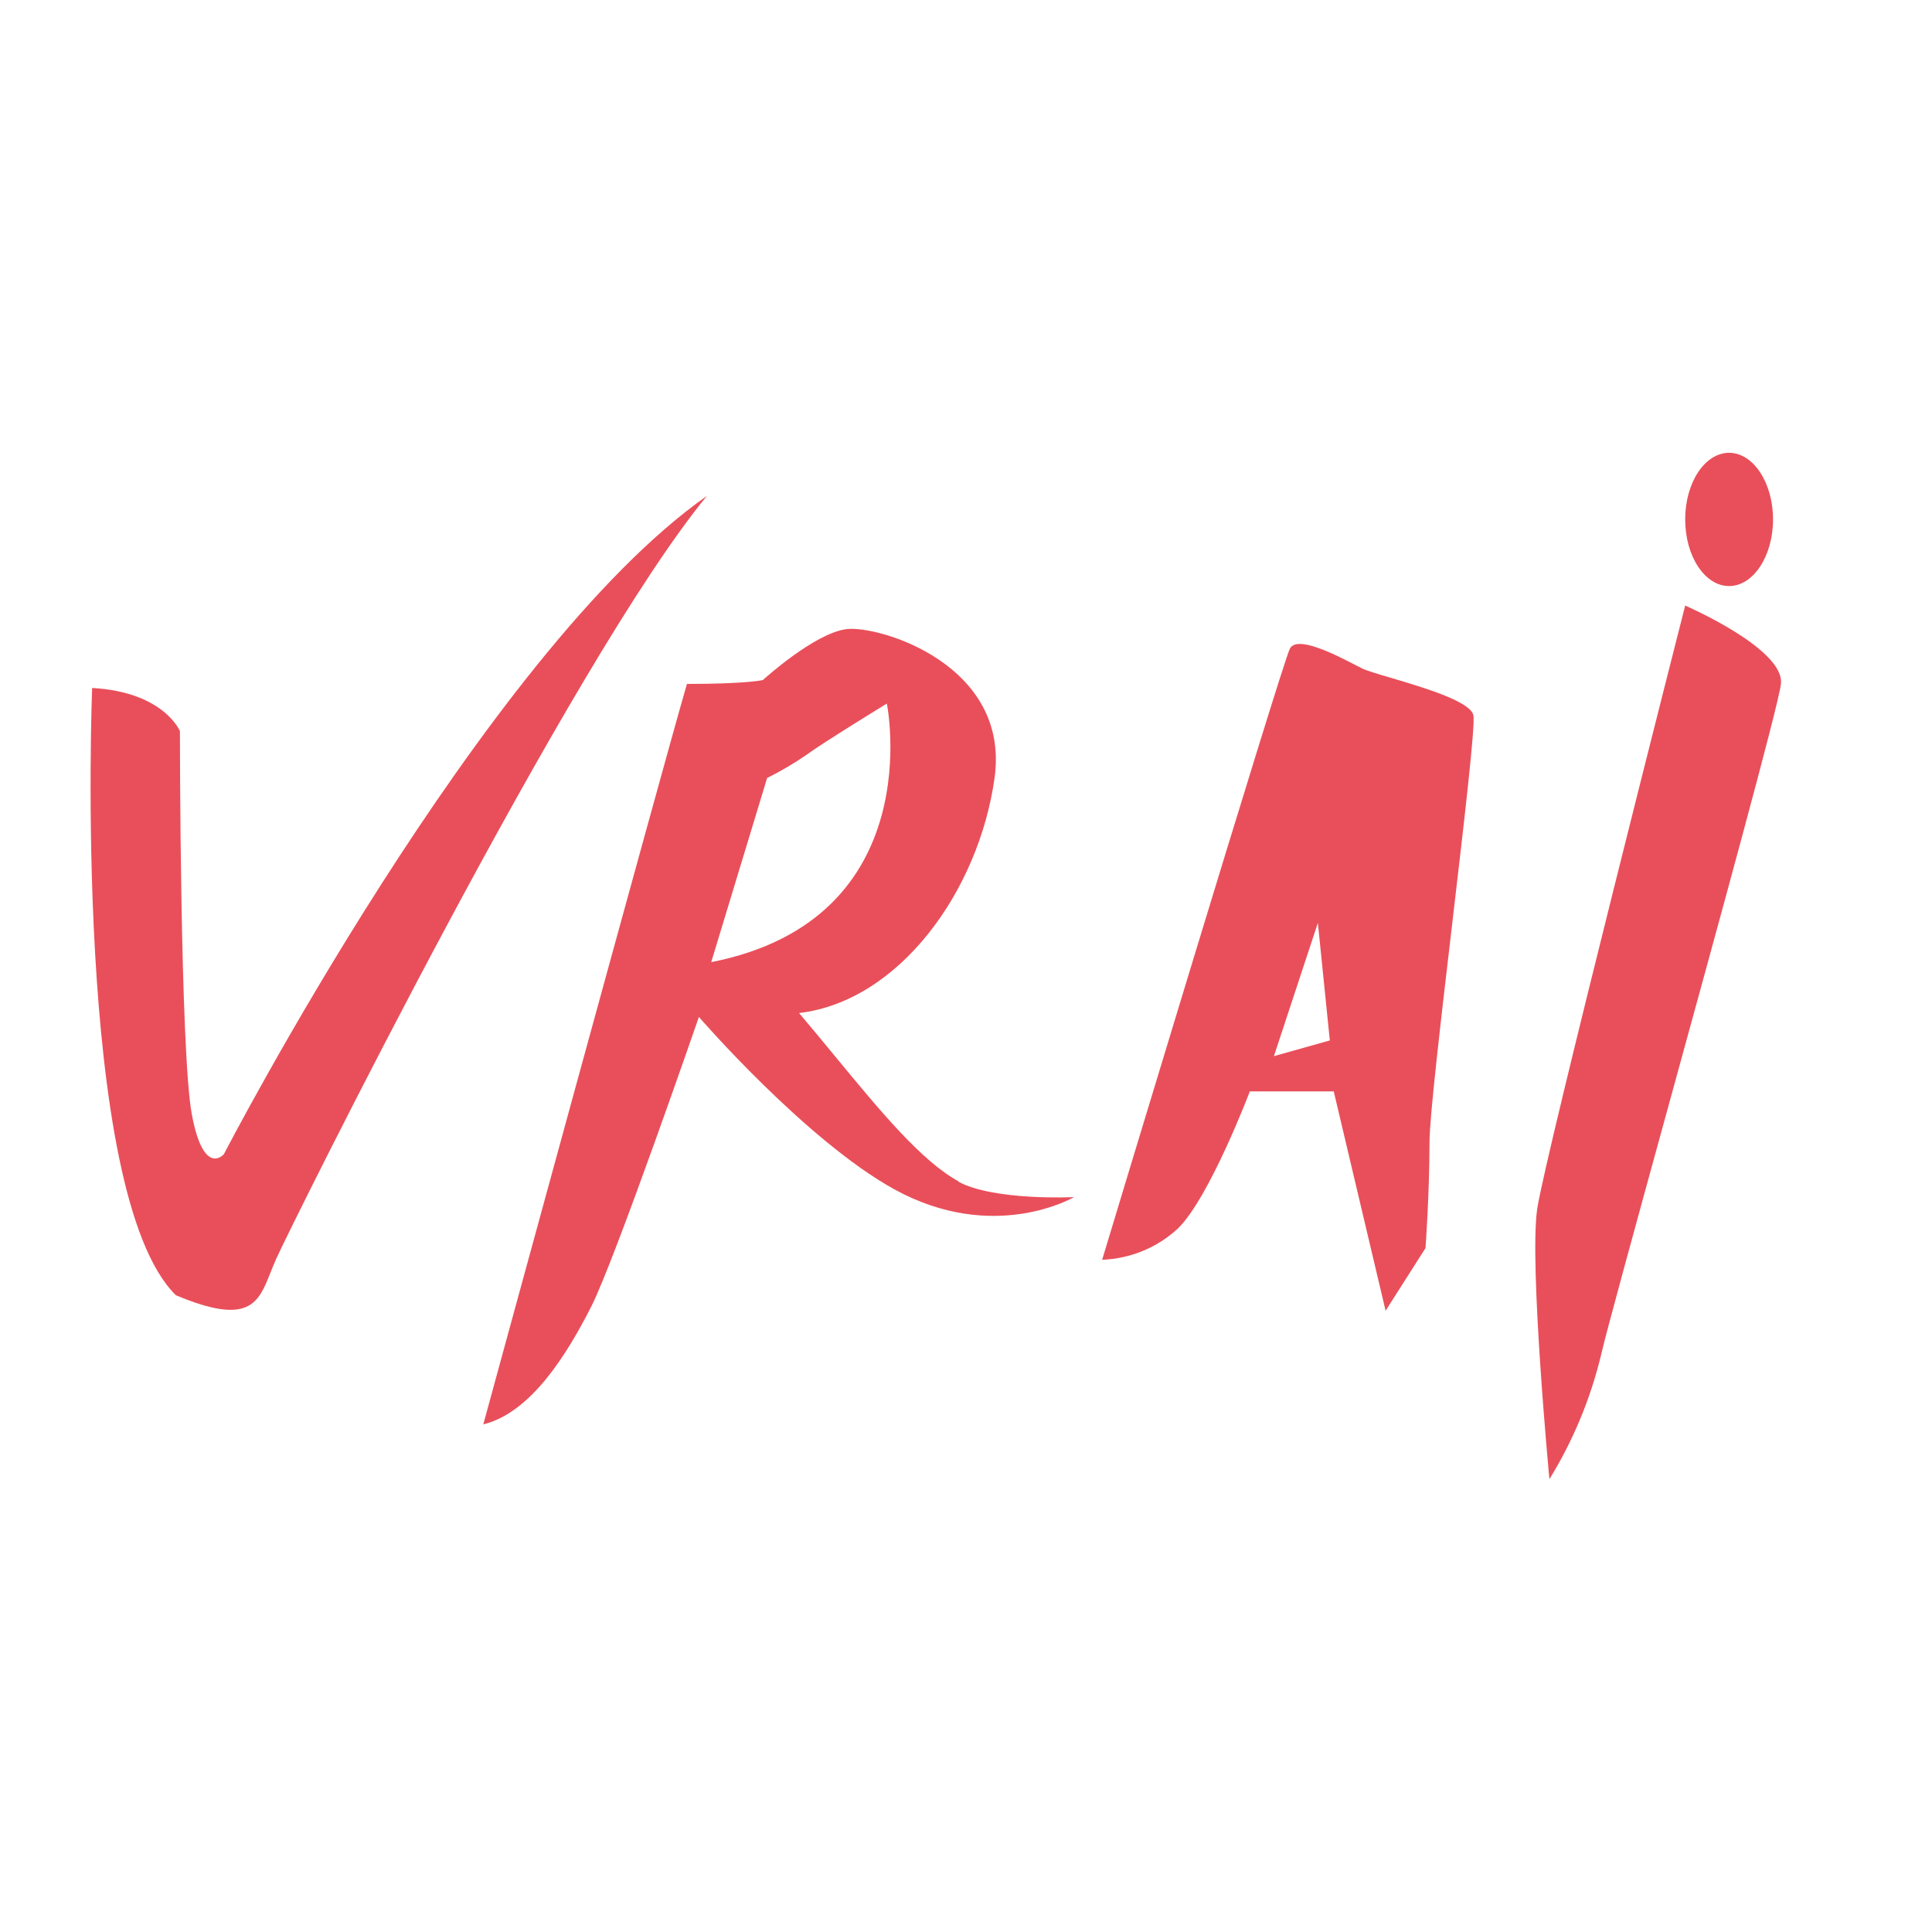
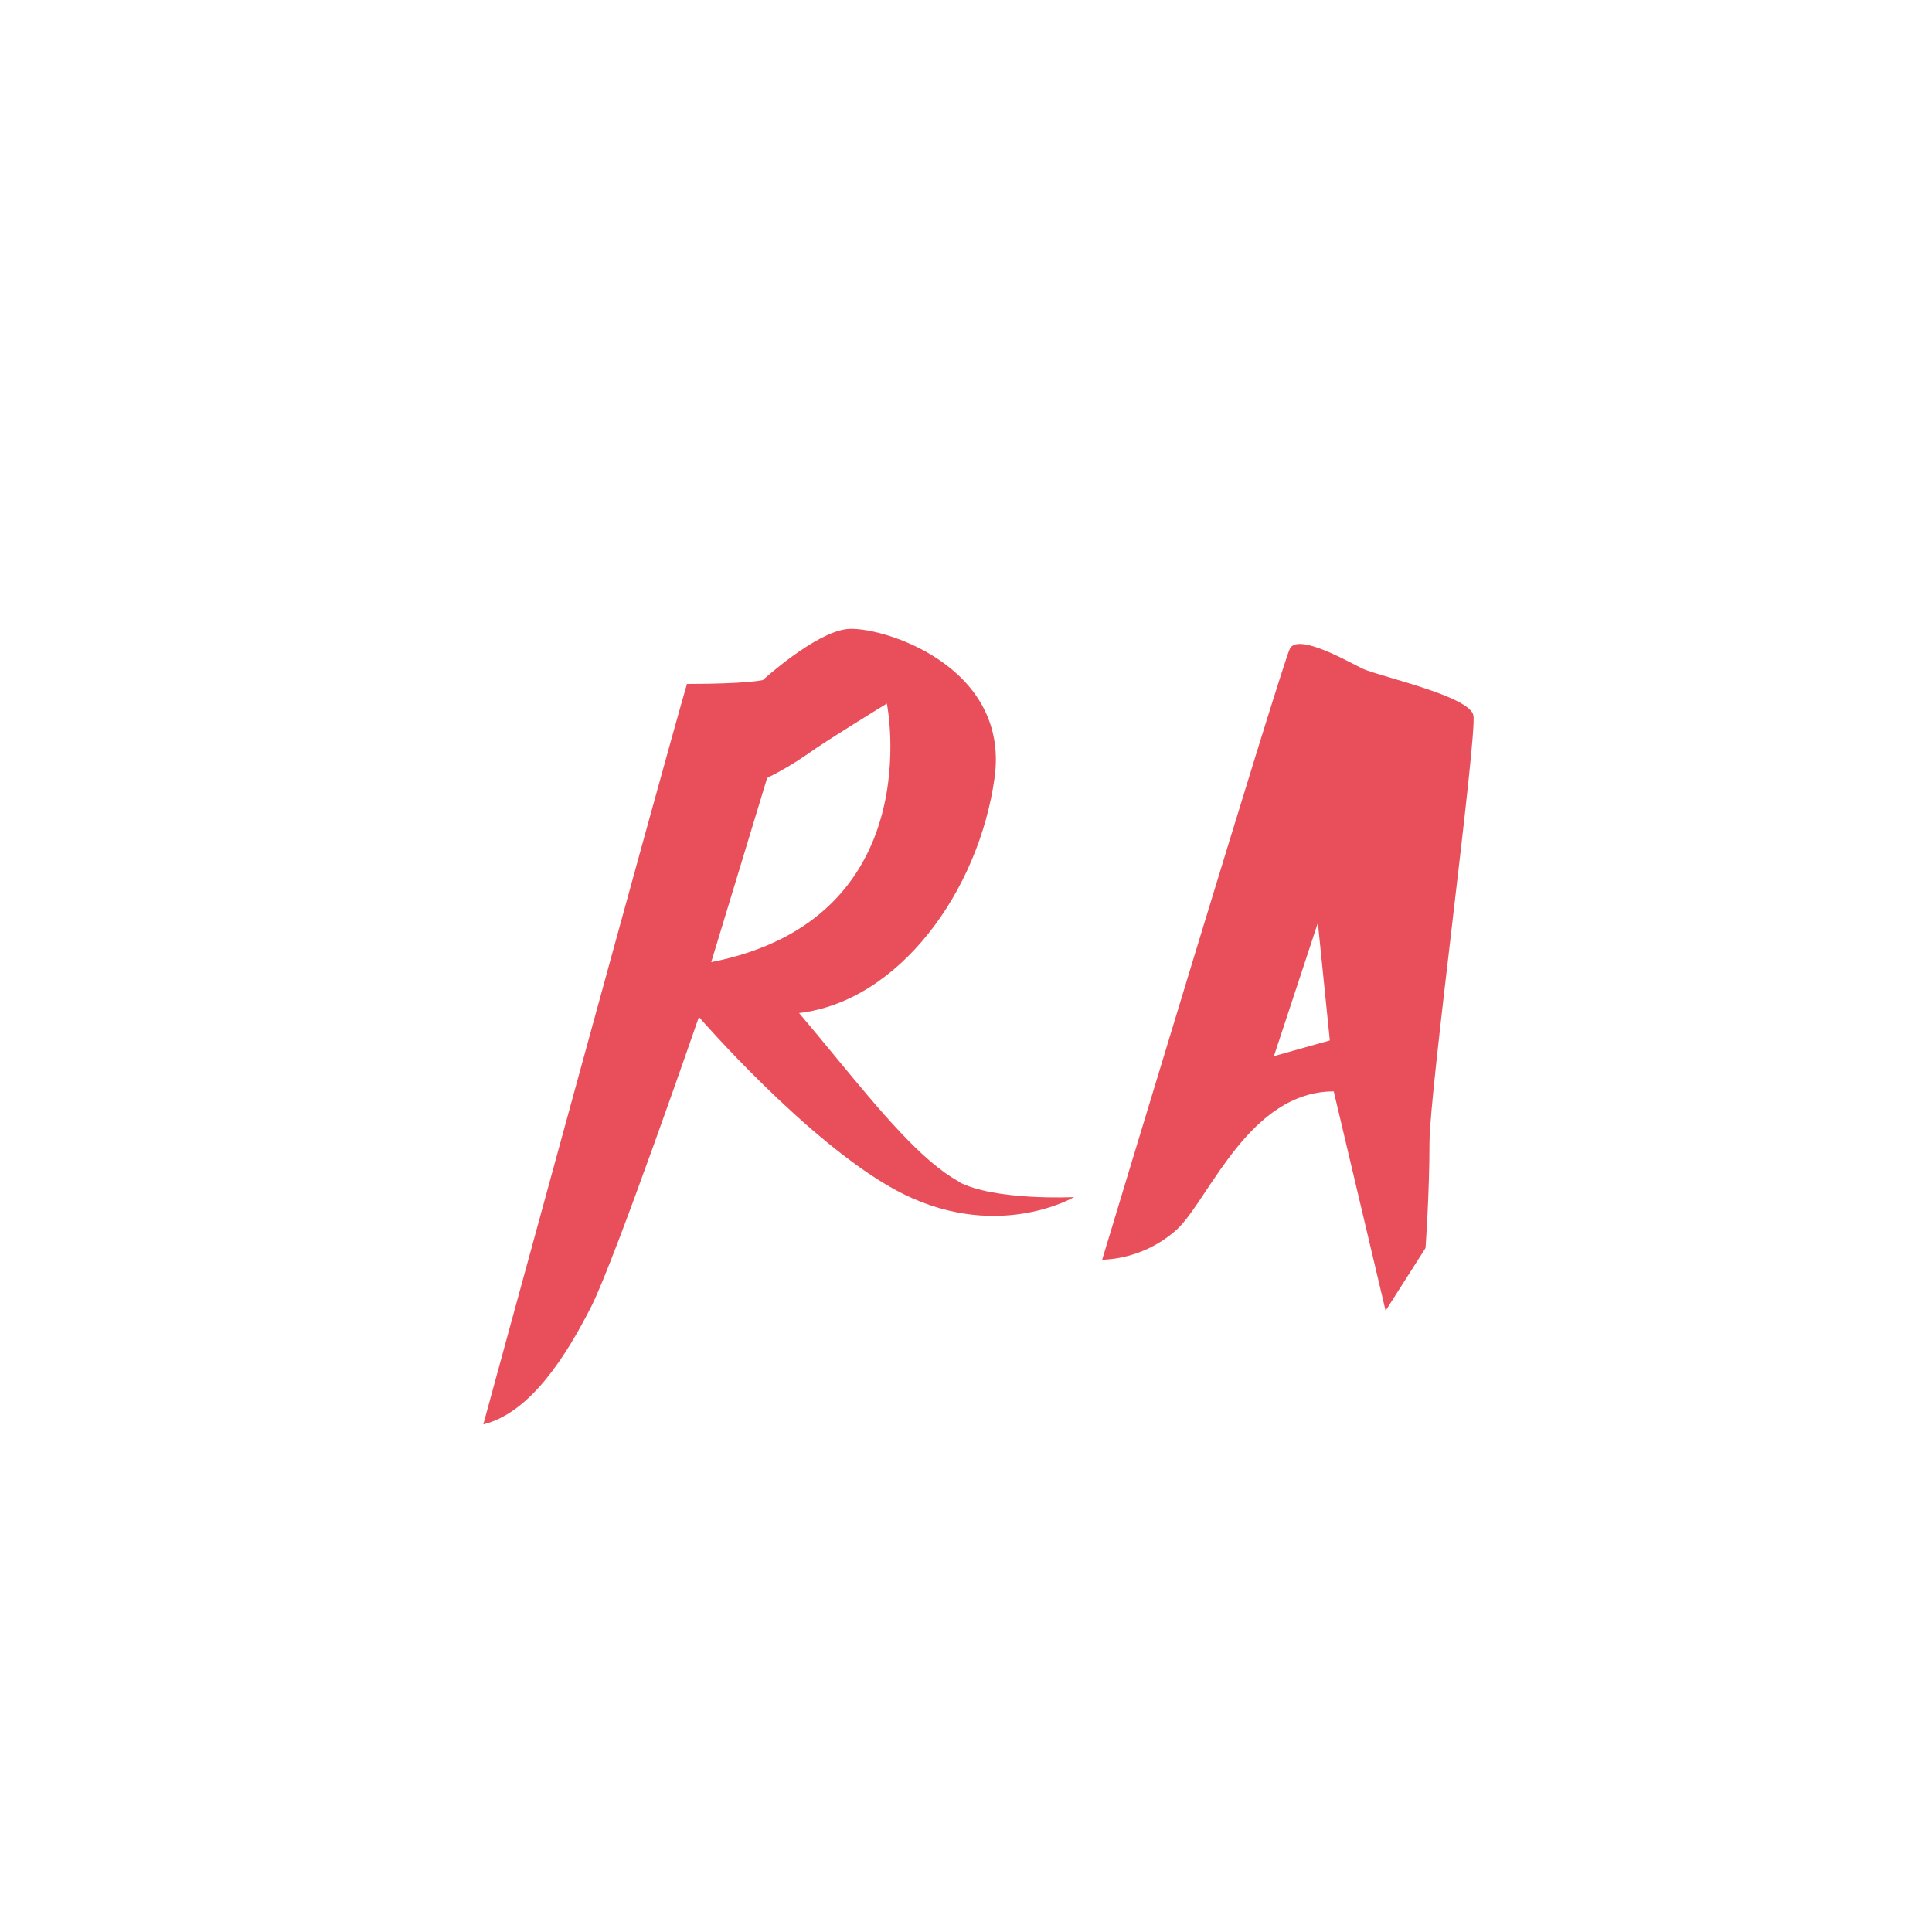
<svg xmlns="http://www.w3.org/2000/svg" width="32" height="32" viewBox="0 0 32 32" fill="none">
-   <path d="M28.639 9.707C29.04 9.707 29.367 9.212 29.367 8.603C29.367 7.995 29.04 7.5 28.639 7.5C28.237 7.5 27.912 7.994 27.912 8.603C27.912 9.213 28.237 9.707 28.639 9.707Z" fill="#E94F5A" />
-   <path d="M11.71 8.213C9.461 10.939 4.83 20.283 4.567 20.866V20.869C4.534 20.942 4.505 21.015 4.477 21.086L4.477 21.086C4.28 21.581 4.128 21.964 2.913 21.453C1.195 19.766 1.526 11.395 1.526 11.395C2.717 11.461 2.98 12.11 2.98 12.11C2.98 12.11 2.981 17.43 3.179 18.468C3.376 19.506 3.708 19.117 3.708 19.117C3.708 19.117 8.006 10.81 11.71 8.213Z" fill="#E94F5A" />
  <path fill-rule="evenodd" clip-rule="evenodd" d="M15.88 19.569C15.264 19.233 14.584 18.408 13.834 17.499C13.639 17.262 13.44 17.02 13.235 16.779C14.889 16.584 16.21 14.767 16.473 12.886C16.735 11.005 14.556 10.355 14.023 10.42C13.489 10.485 12.635 11.264 12.635 11.264C12.635 11.264 12.372 11.328 11.378 11.328C10.981 12.691 8.005 23.592 8.005 23.592C8.798 23.398 9.394 22.424 9.791 21.645C10.187 20.866 11.576 16.844 11.576 16.844C11.576 16.844 13.345 18.889 14.813 19.699C16.466 20.607 17.789 19.828 17.789 19.828C17.789 19.828 16.466 19.893 15.871 19.571L15.88 19.569ZM11.78 15.936L12.706 12.886C12.935 12.772 13.157 12.642 13.367 12.496C13.63 12.302 14.689 11.653 14.689 11.653C14.689 11.653 15.413 15.221 11.78 15.936Z" fill="#E94F5A" />
-   <path fill-rule="evenodd" clip-rule="evenodd" d="M22.444 11.012L22.491 11.036C22.515 11.048 22.537 11.059 22.555 11.068H22.553C22.631 11.107 22.816 11.162 23.041 11.228C23.584 11.389 24.357 11.618 24.404 11.848C24.438 12.012 24.251 13.611 24.058 15.256L24.058 15.258L24.058 15.258C23.87 16.859 23.677 18.504 23.677 18.92C23.677 19.764 23.611 20.672 23.611 20.672L22.95 21.71L22.091 18.077H20.701C20.701 18.077 20.036 19.832 19.511 20.347C19.17 20.663 18.724 20.848 18.255 20.866C18.255 20.866 21.232 11.004 21.364 10.745C21.481 10.515 22.117 10.843 22.444 11.012ZM21.828 15.286L21.1 17.493L22.026 17.233L21.828 15.286Z" fill="#E94F5A" />
-   <path d="M27.912 10.03C27.896 10.092 25.597 19.118 25.461 20.023C25.326 20.932 25.663 24.5 25.663 24.5C26.059 23.857 26.349 23.156 26.523 22.424C26.6 22.084 27.072 20.367 27.618 18.379L27.62 18.372C28.453 15.339 29.459 11.681 29.498 11.328C29.563 10.752 27.953 10.048 27.912 10.03Z" fill="#E94F5A" />
+   <path fill-rule="evenodd" clip-rule="evenodd" d="M22.444 11.012L22.491 11.036C22.515 11.048 22.537 11.059 22.555 11.068H22.553C22.631 11.107 22.816 11.162 23.041 11.228C23.584 11.389 24.357 11.618 24.404 11.848C24.438 12.012 24.251 13.611 24.058 15.256L24.058 15.258L24.058 15.258C23.87 16.859 23.677 18.504 23.677 18.92C23.677 19.764 23.611 20.672 23.611 20.672L22.95 21.71L22.091 18.077C20.701 18.077 20.036 19.832 19.511 20.347C19.17 20.663 18.724 20.848 18.255 20.866C18.255 20.866 21.232 11.004 21.364 10.745C21.481 10.515 22.117 10.843 22.444 11.012ZM21.828 15.286L21.1 17.493L22.026 17.233L21.828 15.286Z" fill="#E94F5A" />
</svg>